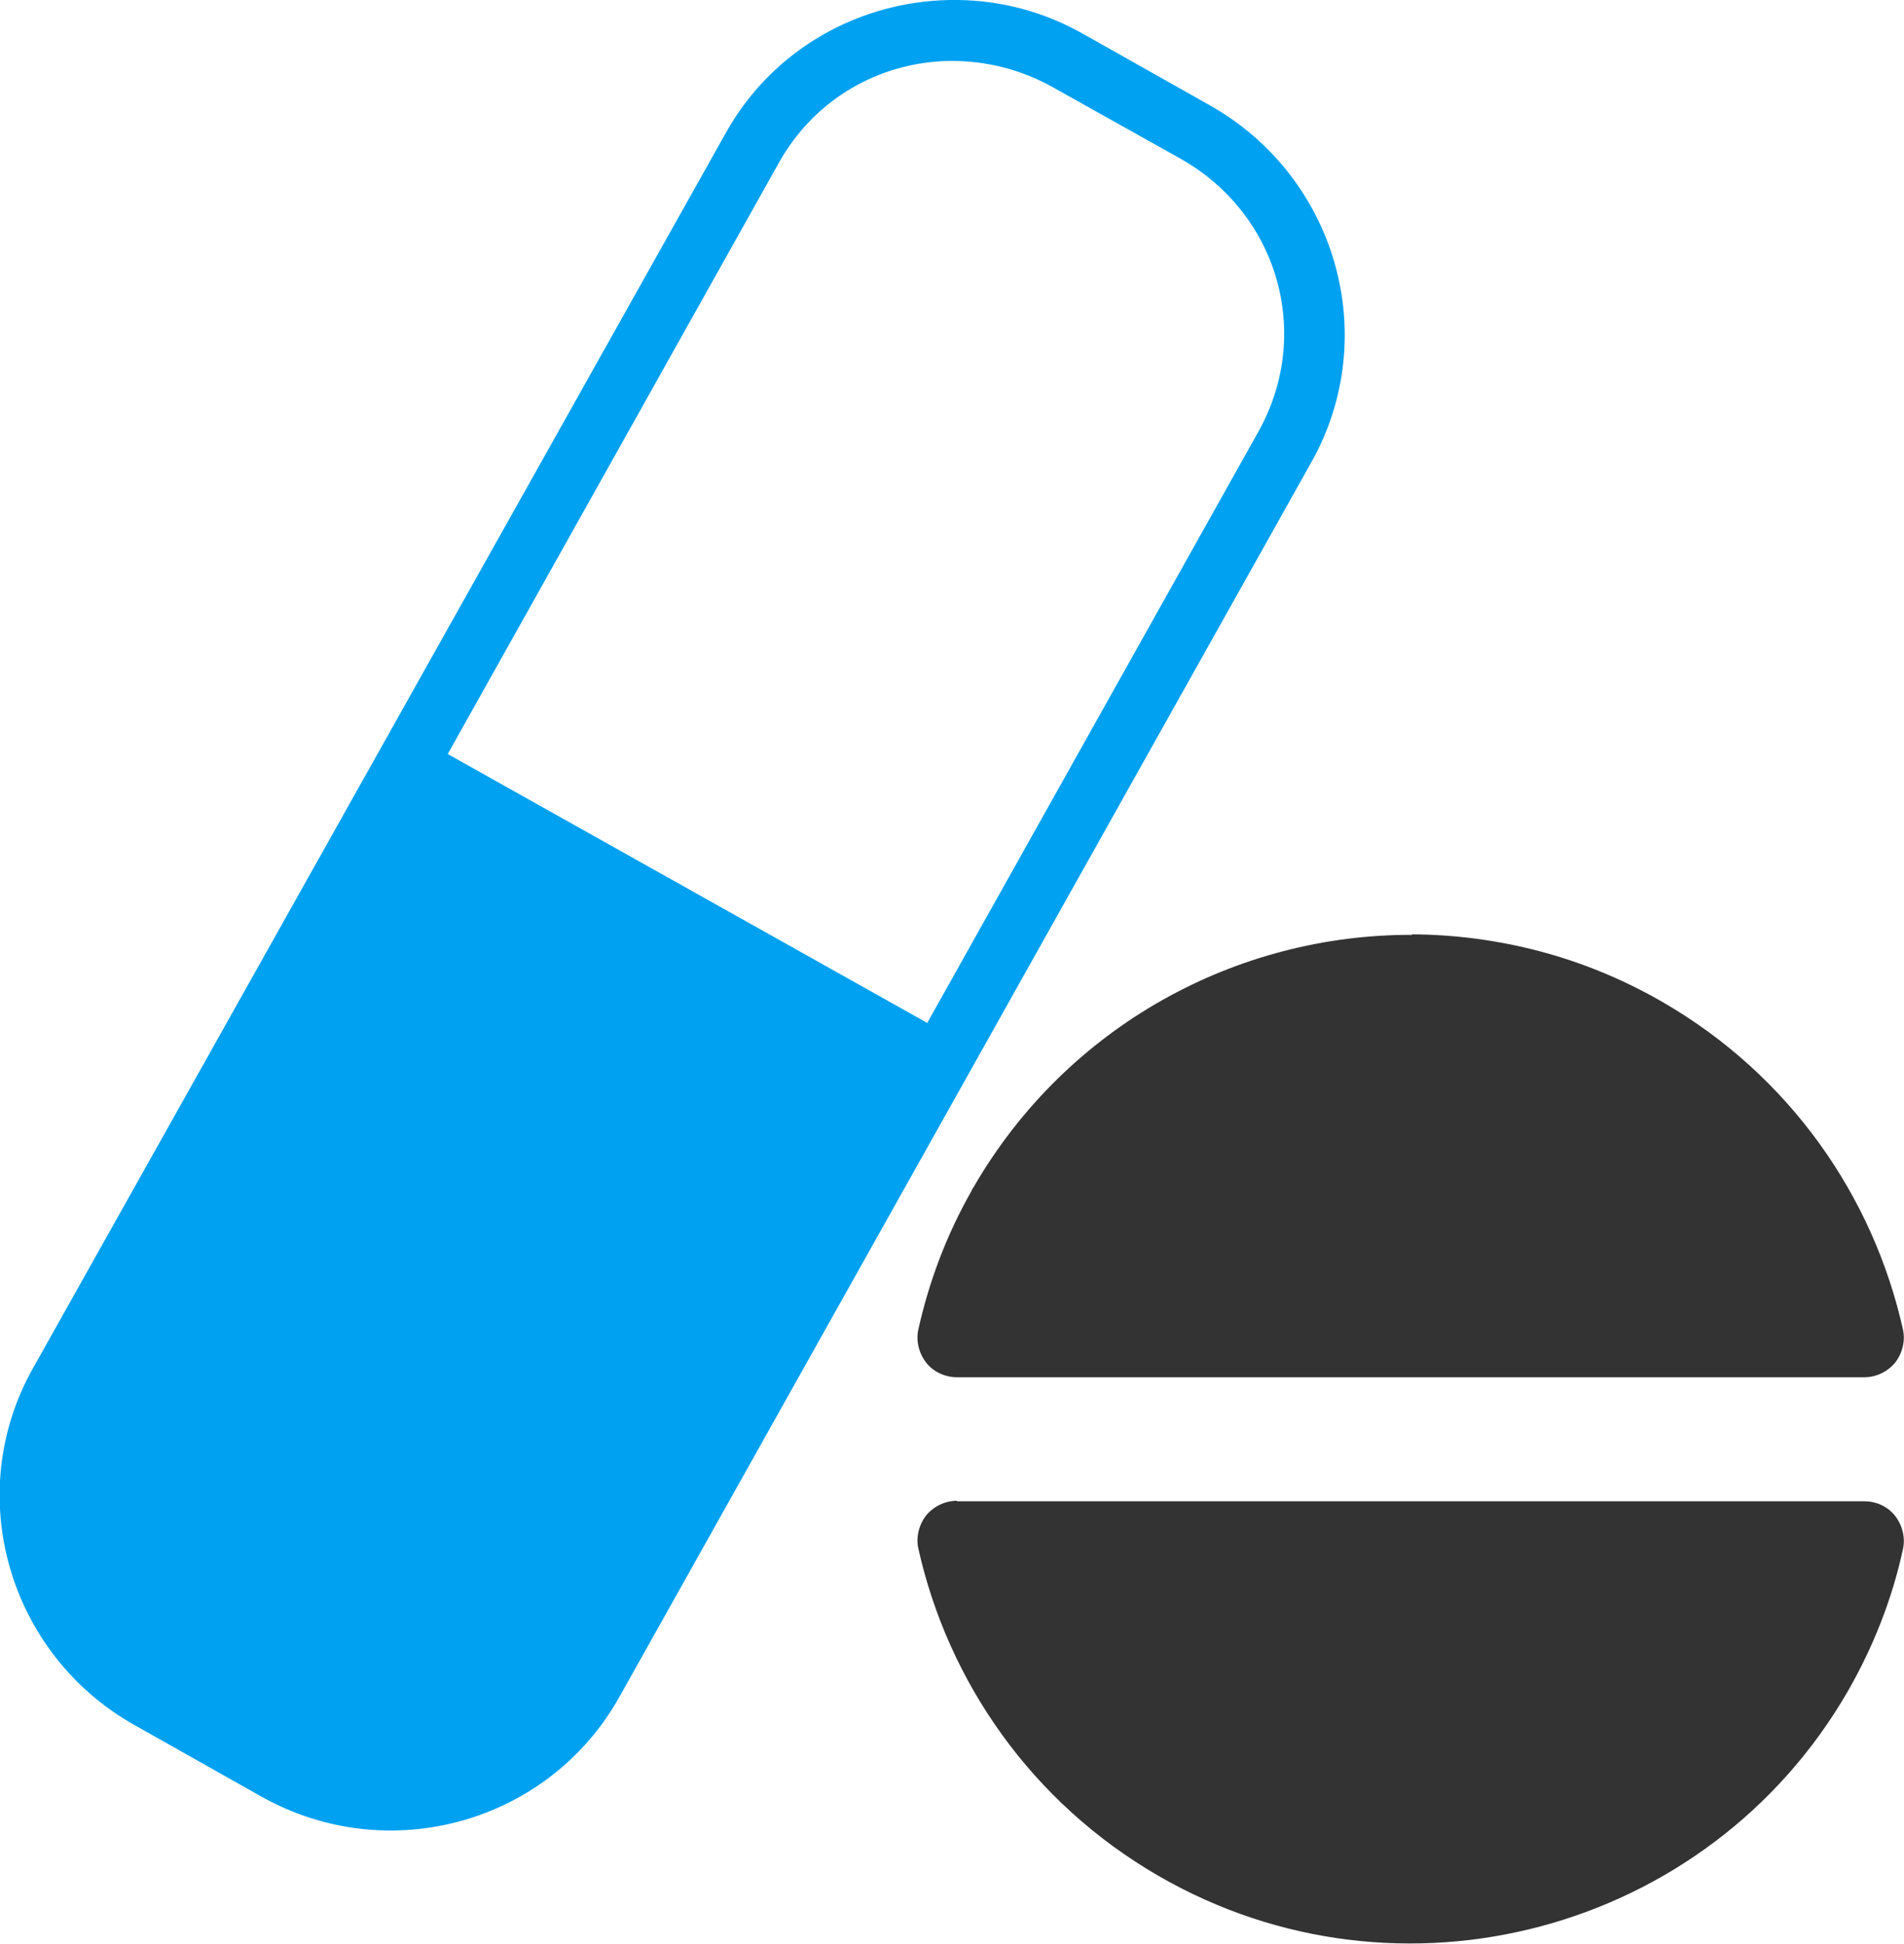
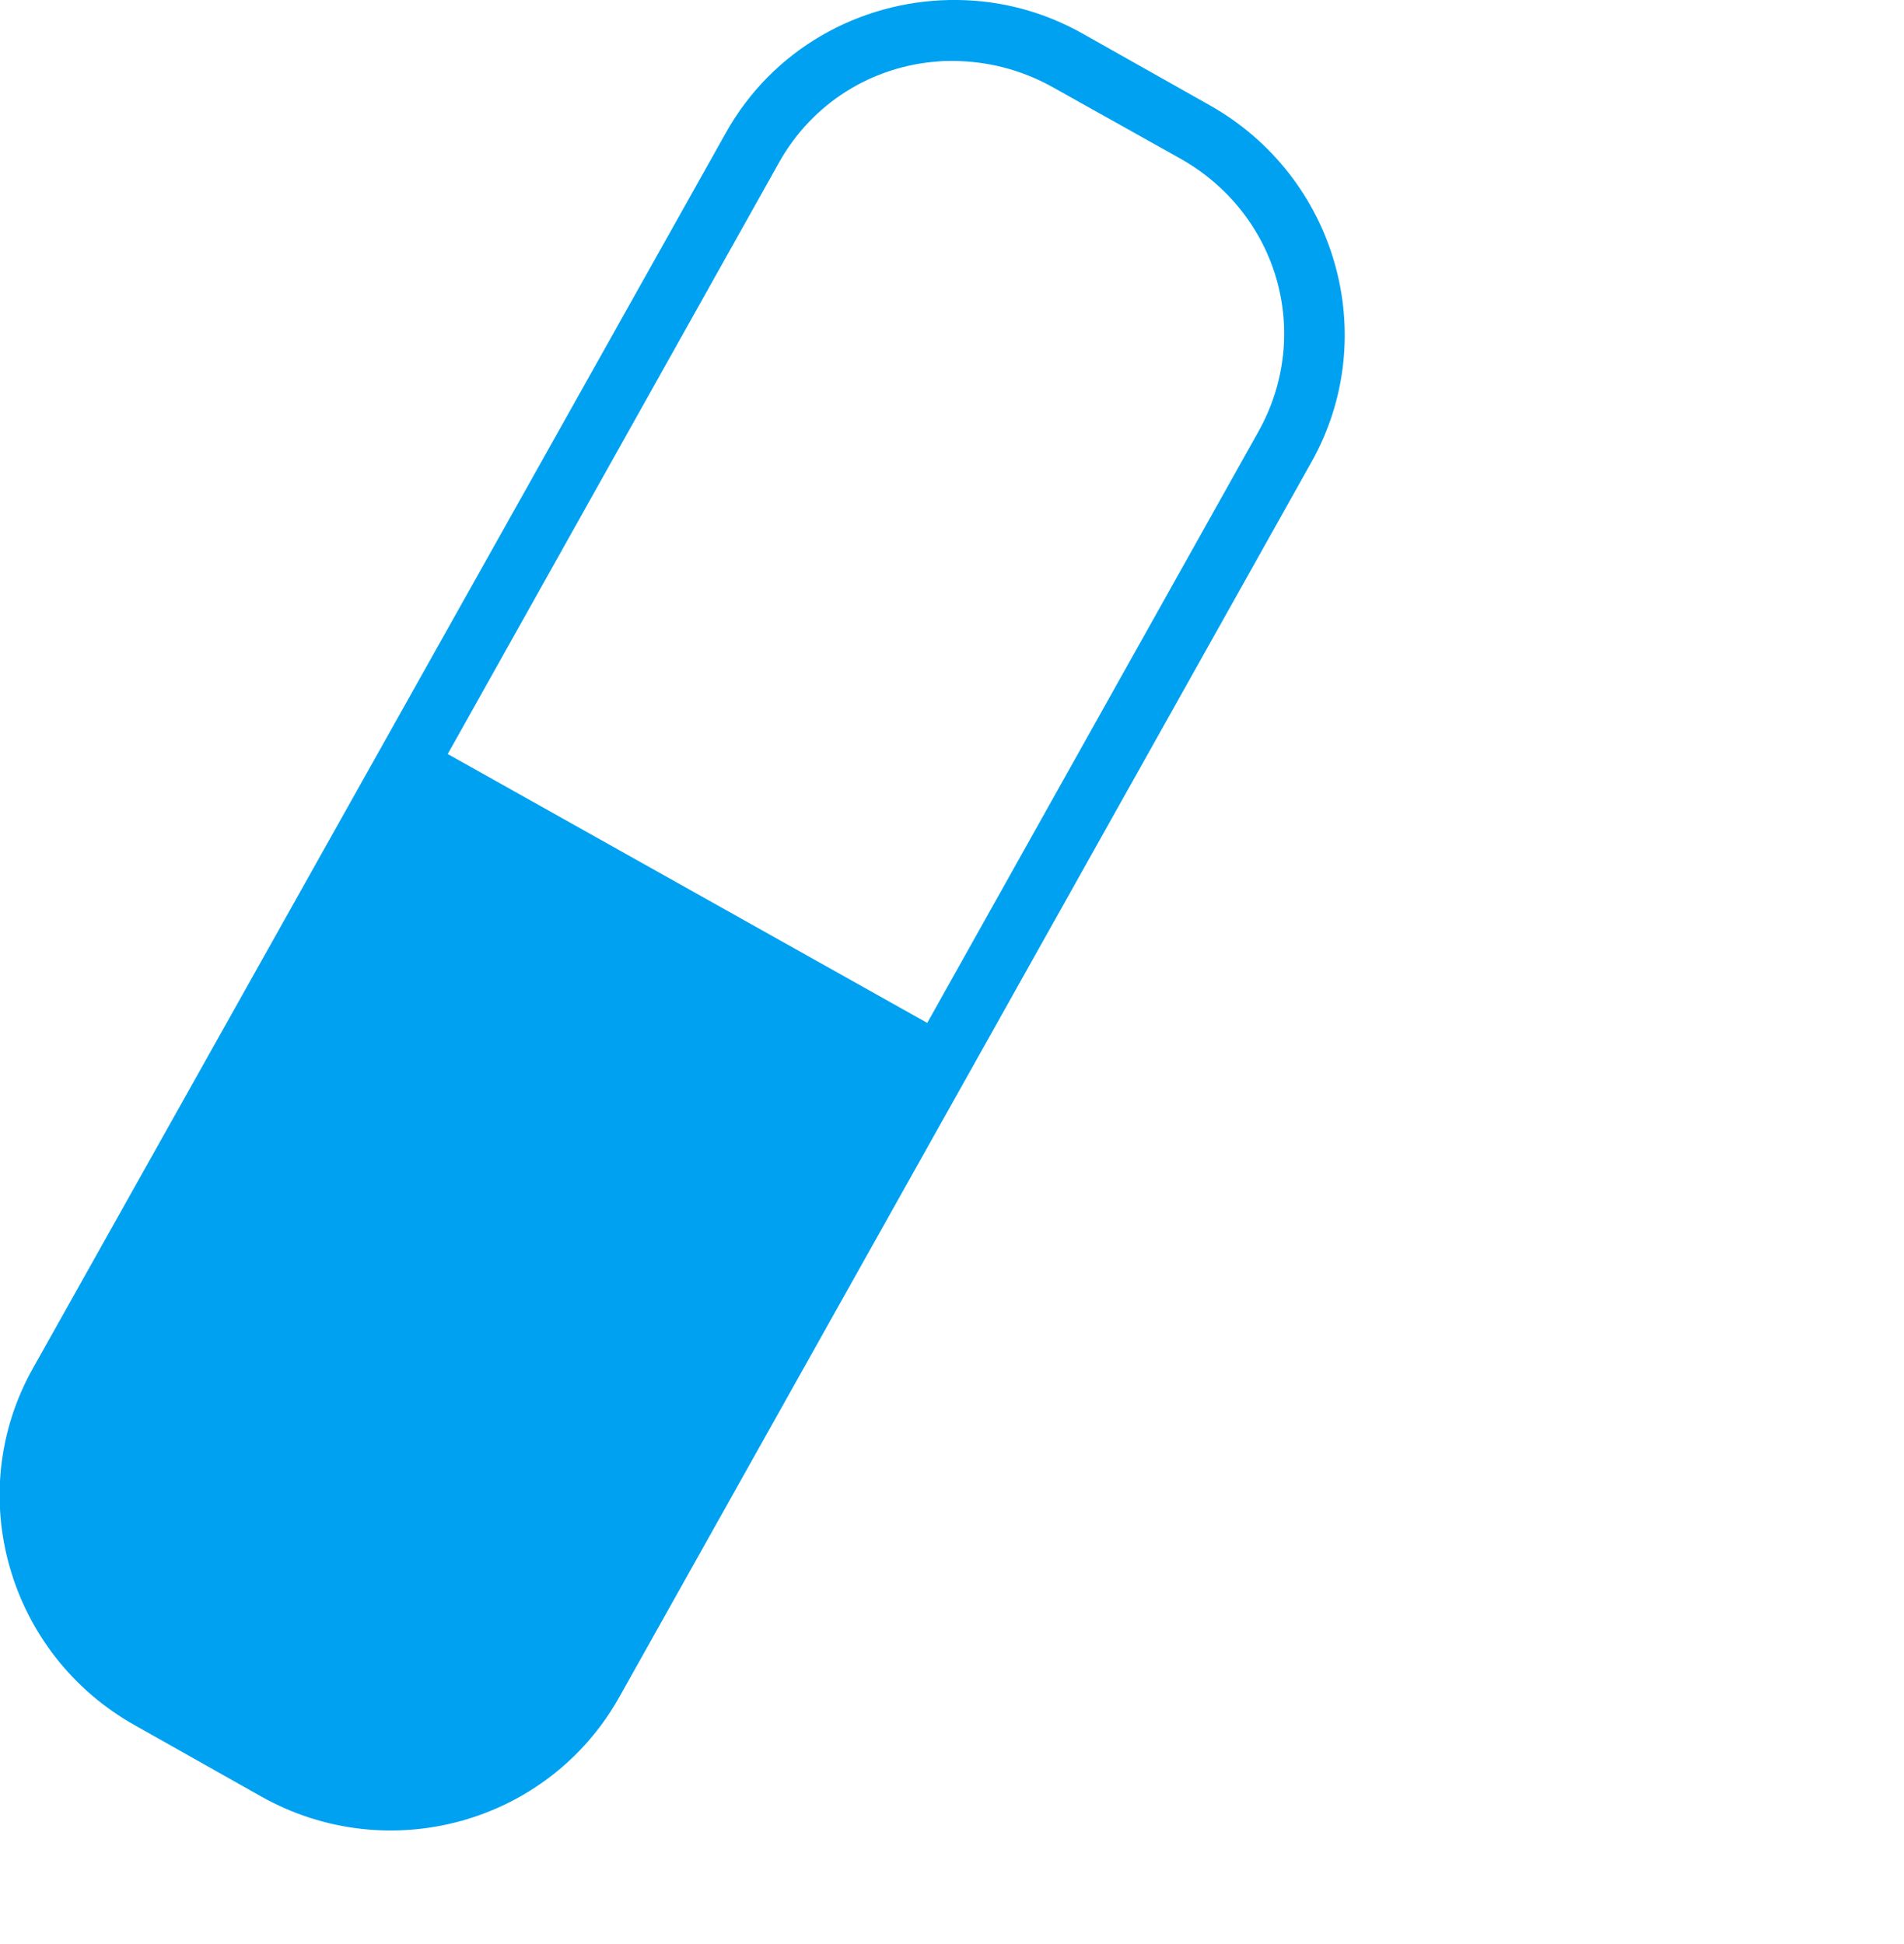
<svg xmlns="http://www.w3.org/2000/svg" xml:space="preserve" width="28.126mm" height="28.718mm" version="1.1" style="shape-rendering:geometricPrecision; text-rendering:geometricPrecision; image-rendering:optimizeQuality; fill-rule:evenodd; clip-rule:evenodd" viewBox="0 0 36.53 37.3">
  <defs>
    <style type="text/css">
   
    .fil0 {fill:#00A1F1}
    .fil1 {fill:#333333}
   
  </style>
  </defs>
  <g id="Capa_x0020_1">
    <path class="fil0" d="M18.27 1.17c0.65,-0 1.32,0.16 1.94,0.51l2.43 1.36c1.89,1.06 2.55,3.38 1.5,5.25l-6.35 11.34 -9.2 -5.16 6.35 -11.34c0.65,-1.17 1.81,-1.86 3.05,-1.95 0.09,-0.01 0.19,-0.01 0.28,-0.01zm-0.05 -1.17c-1.73,0.03 -3.4,0.94 -4.3,2.56 -4.43,7.9 -8.86,15.8 -13.29,23.7 -1.36,2.42 -0.47,5.49 1.96,6.85l2.43 1.37c2.43,1.36 5.5,0.51 6.86,-1.91 4.39,-7.83 9.29,-16.58 13.28,-23.7 1.36,-2.42 0.48,-5.48 -1.95,-6.85l-2.43 -1.37c-0.76,-0.43 -1.58,-0.64 -2.4,-0.65 -0.06,-0 -0.11,-0 -0.17,0l0 -0z" />
-     <path class="fil1" d="M18.36 28.8c-0.23,0 -0.45,0.11 -0.59,0.28 -0.14,0.18 -0.2,0.42 -0.15,0.64 0.57,2.55 2.17,4.87 4.61,6.28 4.62,2.67 10.55,1.08 13.22,-3.54 0.5,-0.87 0.86,-1.8 1.06,-2.73 0.05,-0.22 -0.01,-0.46 -0.15,-0.64 -0.14,-0.18 -0.36,-0.28 -0.59,-0.28l-17.41 0zm8.73 -10.86c-3.35,-0.01 -6.61,1.73 -8.41,4.84 -0,0 -0,0.01 -0.01,0.01l-0.04 0.08 -0 0c-0.48,0.85 -0.81,1.74 -1.01,2.64 -0.05,0.22 0.01,0.46 0.15,0.64 0.14,0.18 0.37,0.28 0.59,0.28l17.41 -0c0.23,0 0.45,-0.11 0.59,-0.28 0.14,-0.18 0.2,-0.42 0.15,-0.64 -0.57,-2.55 -2.17,-4.87 -4.61,-6.28 -1.52,-0.88 -3.18,-1.29 -4.81,-1.3l0 0z" />
  </g>
</svg>